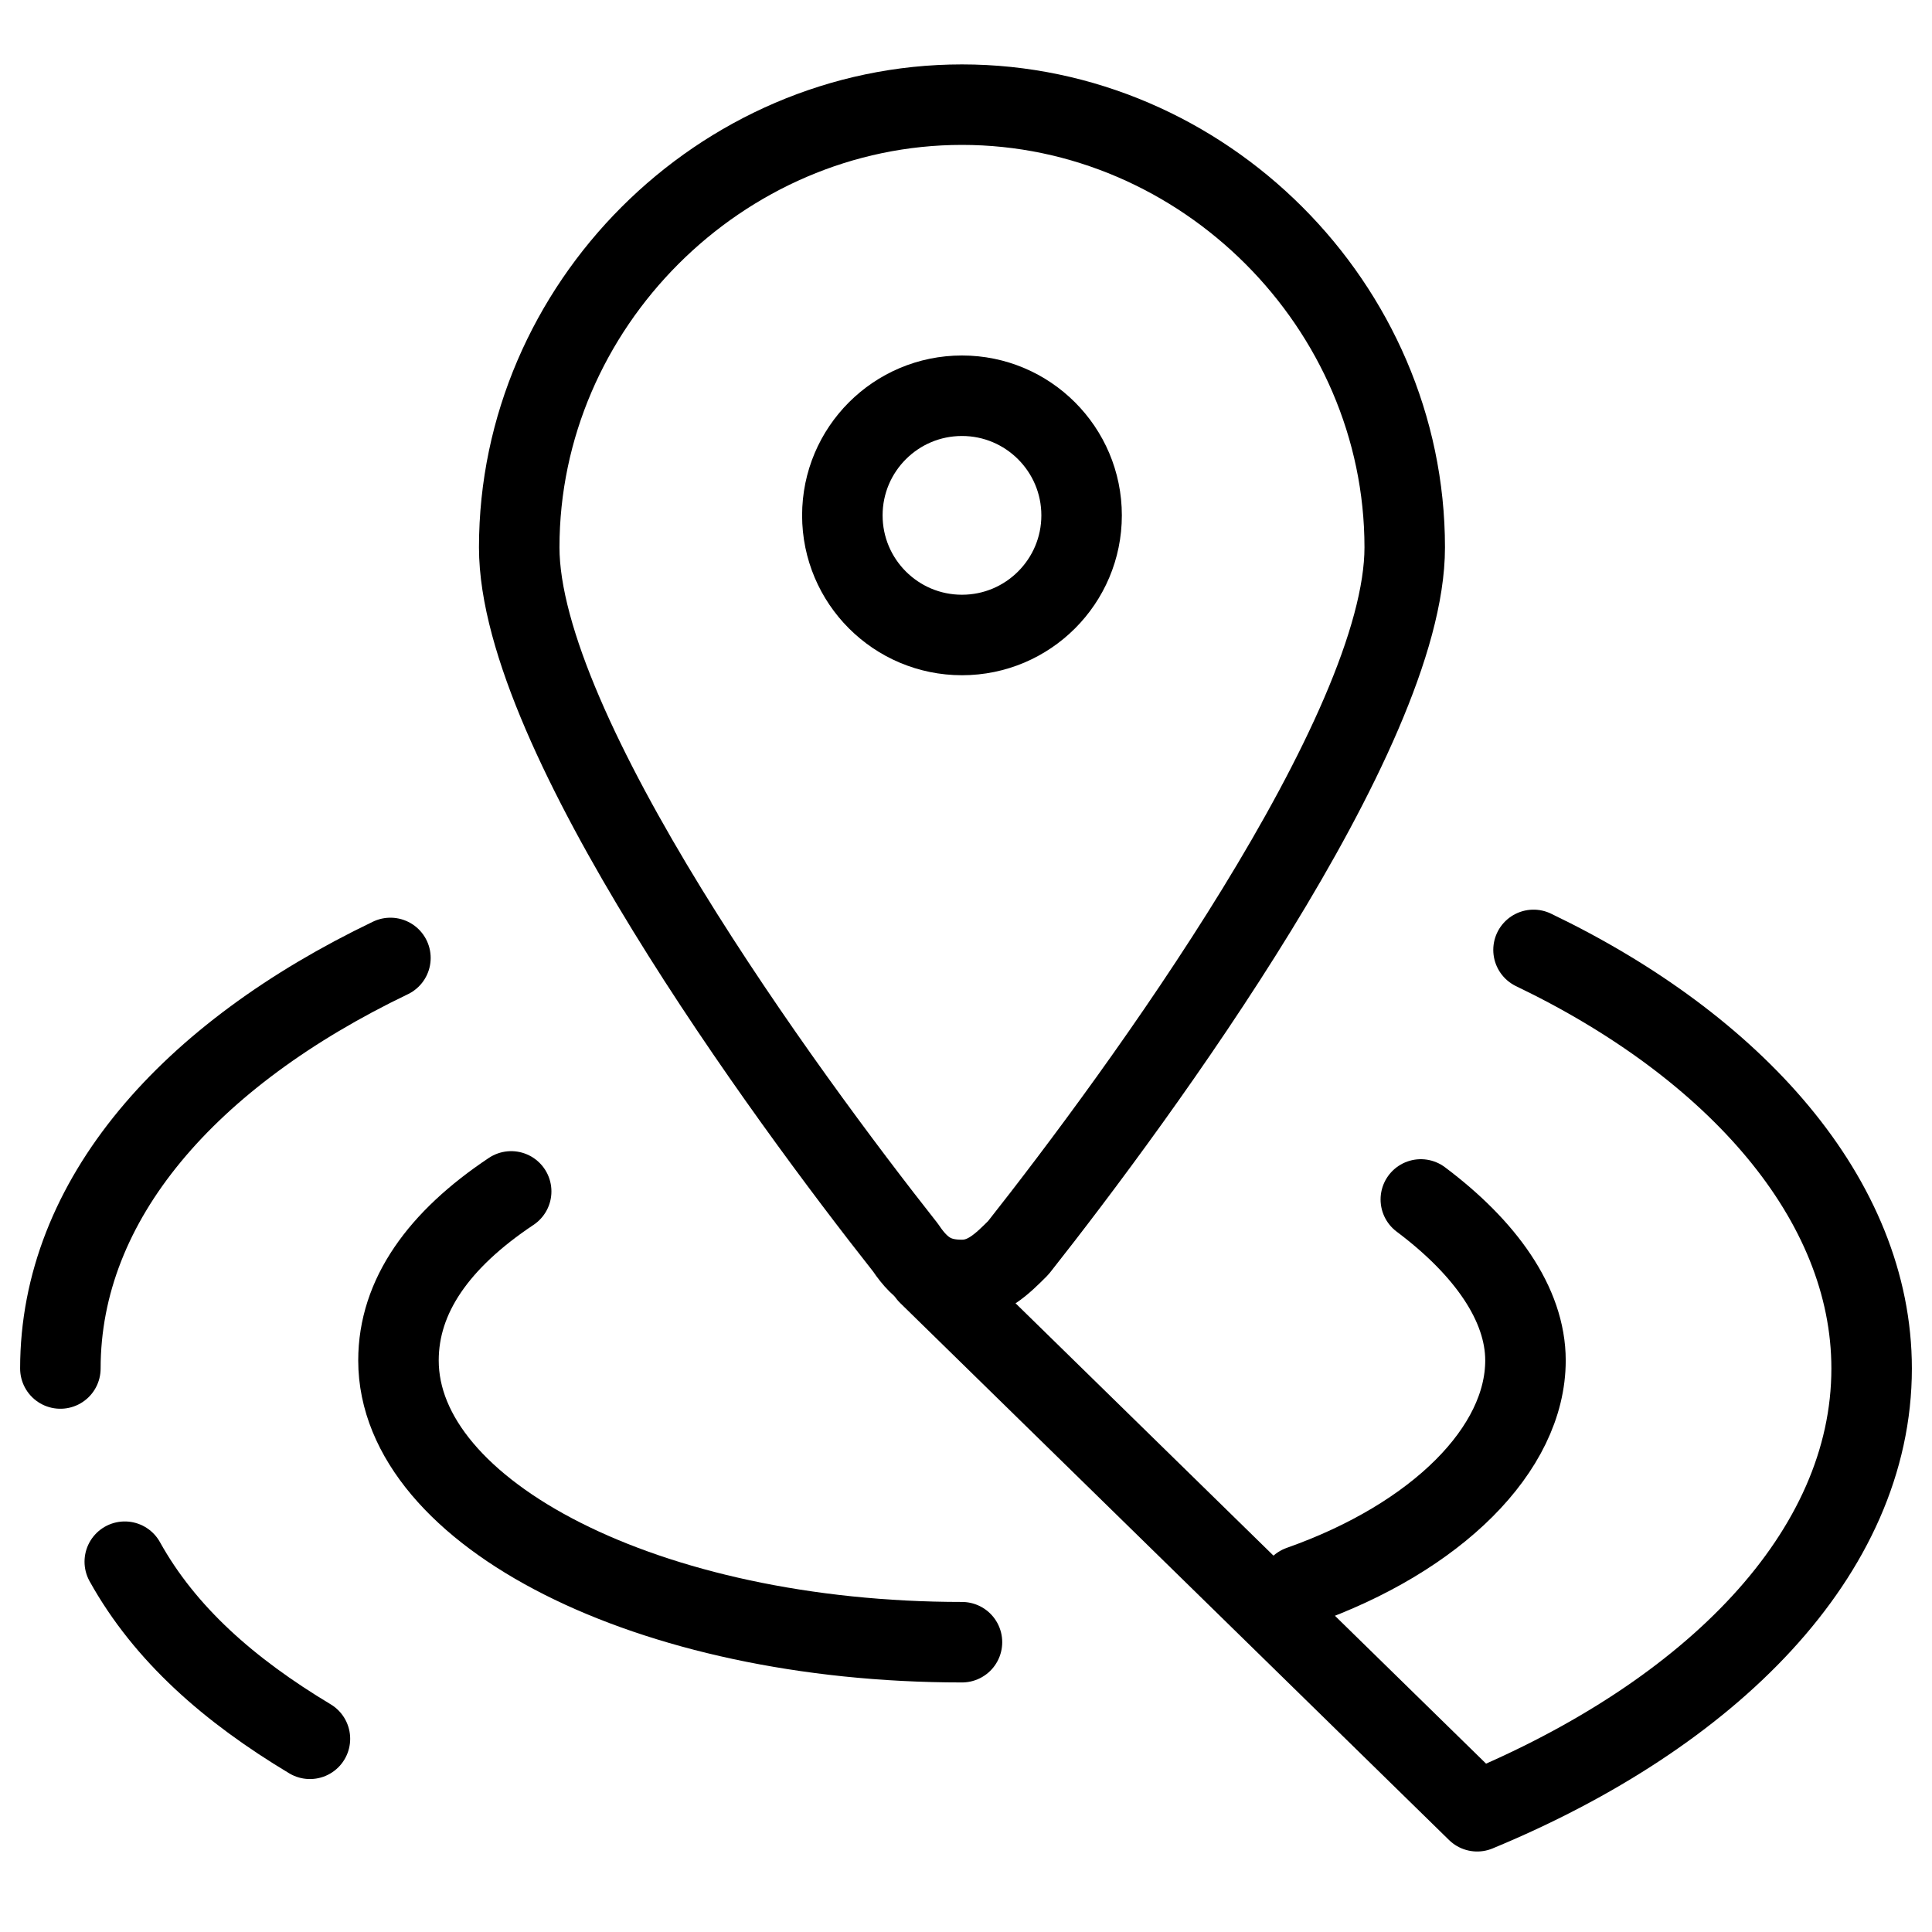
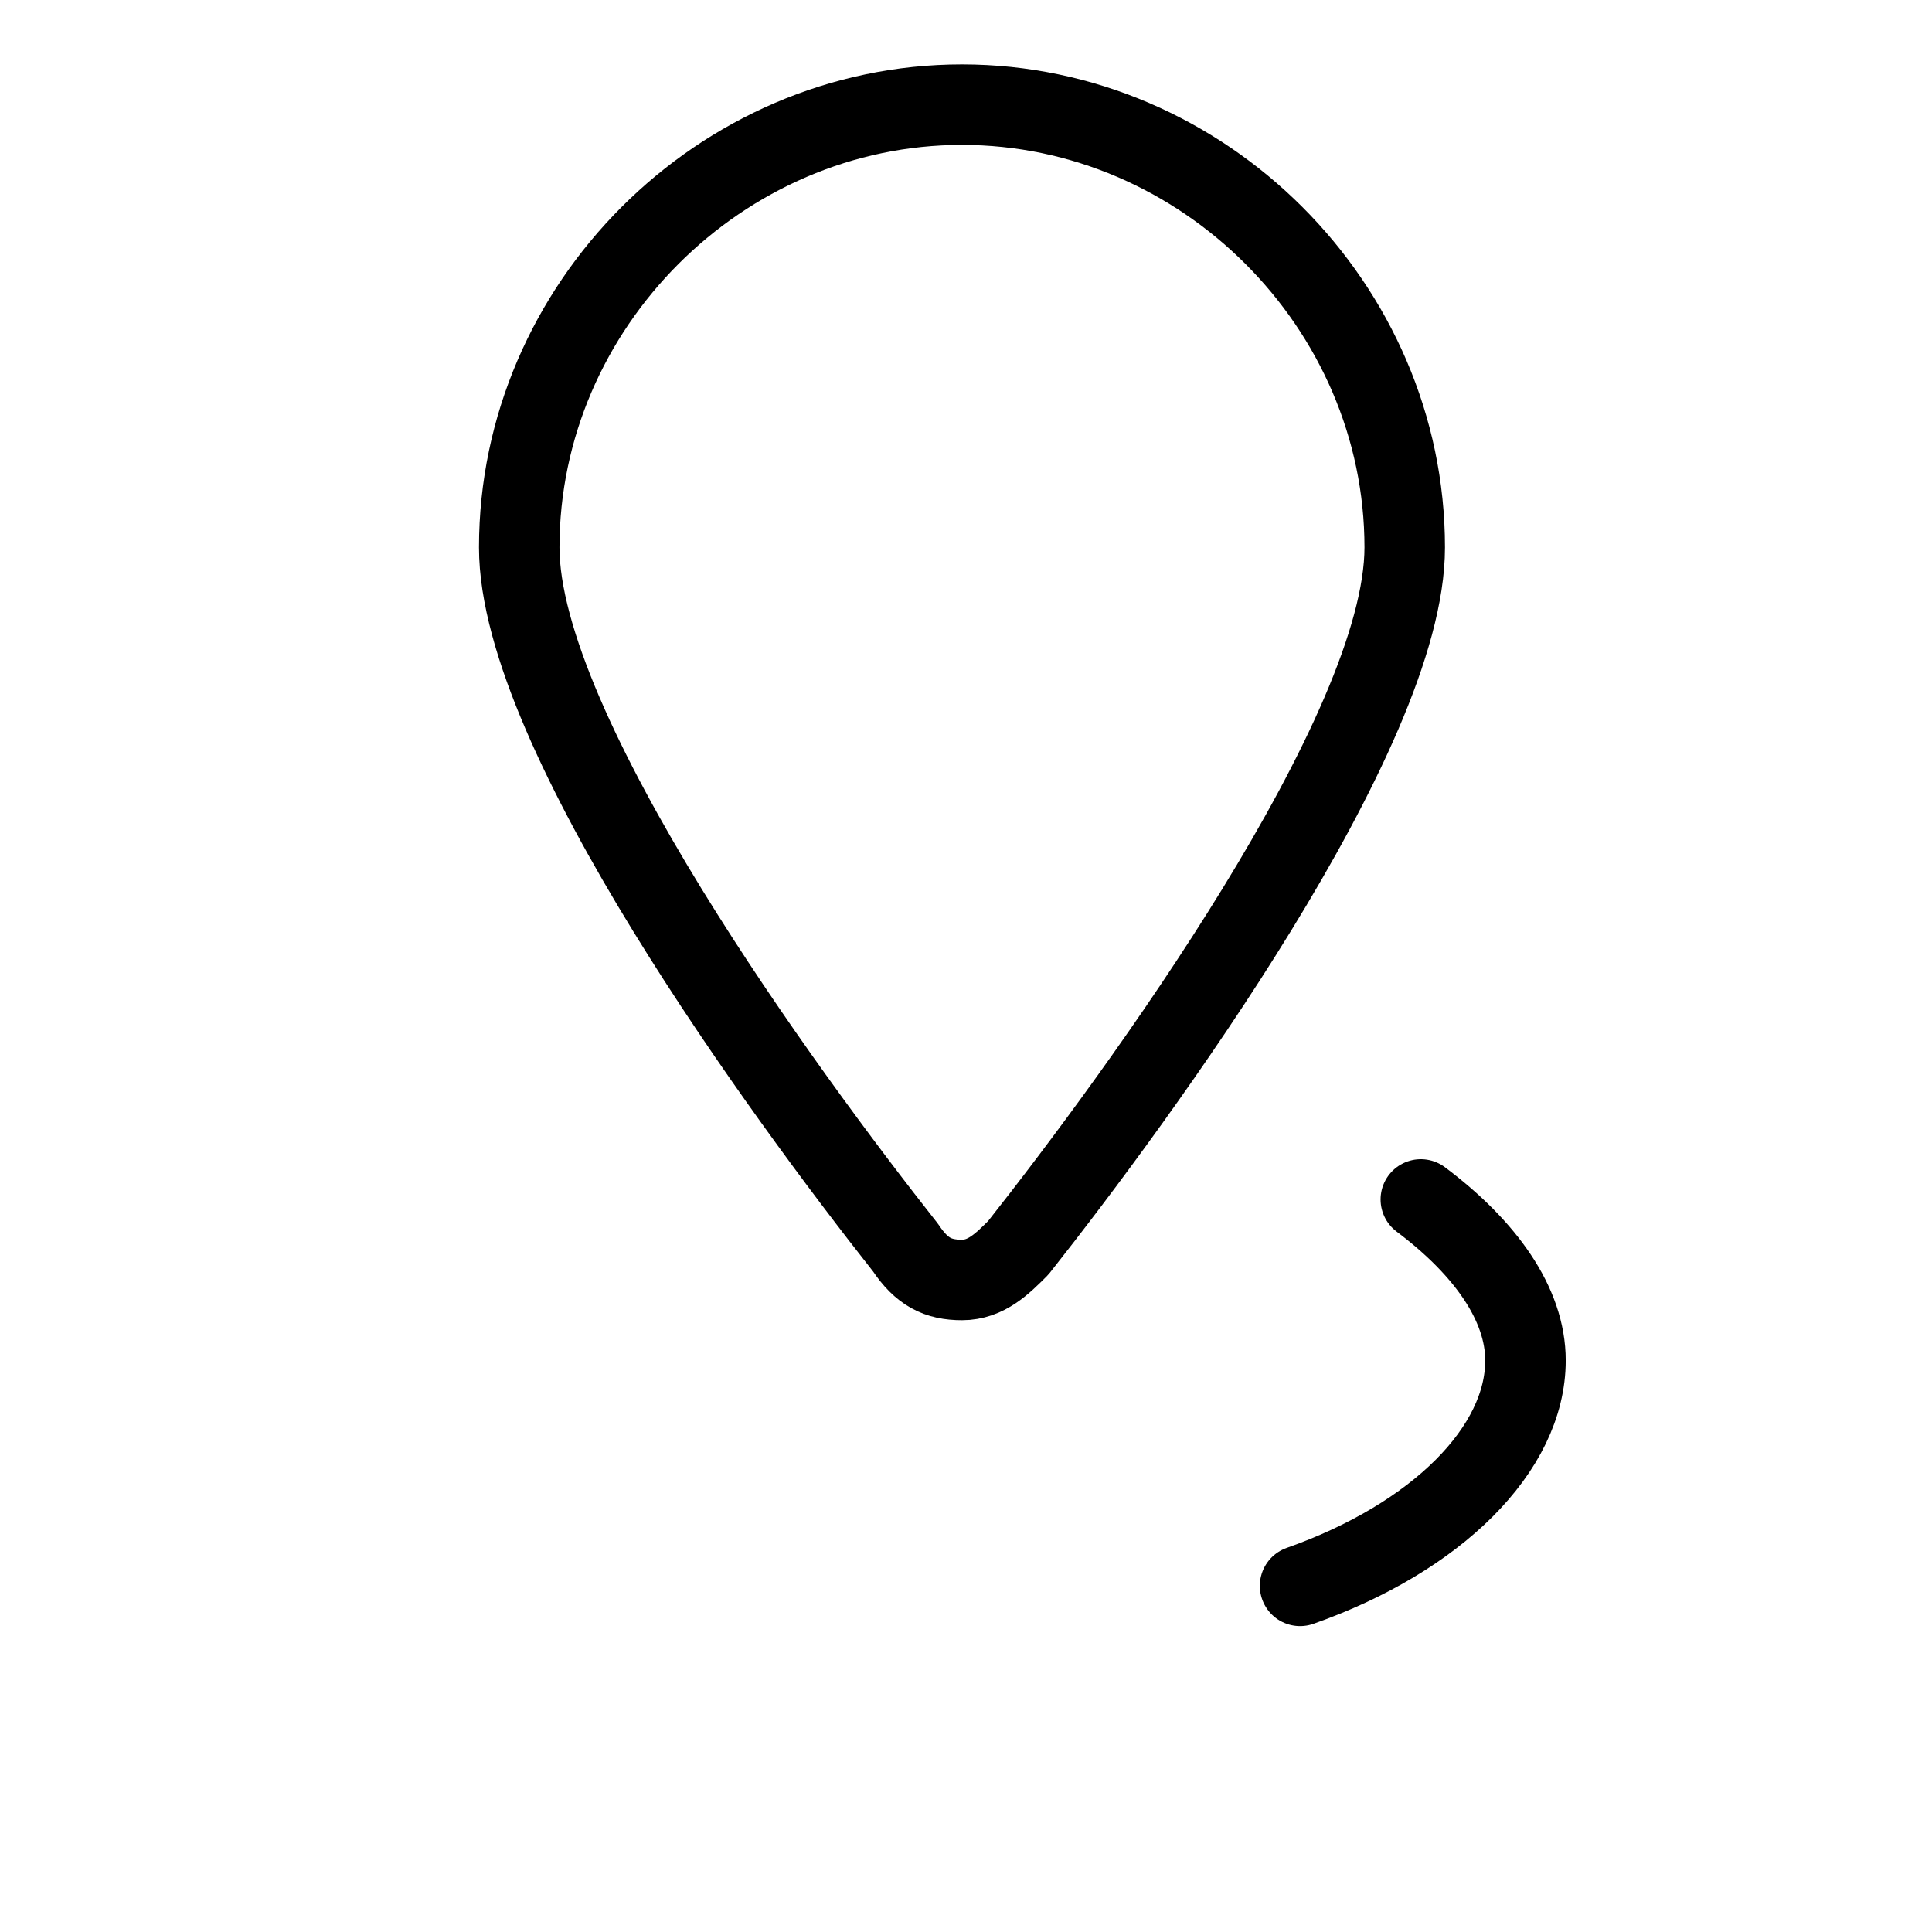
<svg xmlns="http://www.w3.org/2000/svg" fill="none" viewBox="0 0 24 24">
  <path stroke="#000000" stroke-linecap="round" stroke-linejoin="round" stroke-miterlimit="10" d="M11.95 1.3c3 0 5.5 2.5 5.5 5.5 0 2.3 -3.3 6.8 -4.8 8.7 -0.2 0.2 -0.4 0.4 -0.7 0.4 -0.3 0 -0.5 -0.1 -0.7 -0.4 -1.5 -1.9 -4.8 -6.4 -4.8 -8.7 0 -3 2.5 -5.5 5.5 -5.5Z" stroke-width="1" />
-   <path stroke="#000000" stroke-linecap="round" stroke-linejoin="round" stroke-miterlimit="10" d="M19.05 11.8c2.5 1.2 4.2 3.1 4.2 5.2 0 2.3 -2 4.3 -4.9 5.5l-6.819 -6.672" stroke-width="1" />
-   <path stroke="#000000" stroke-linecap="round" stroke-linejoin="round" stroke-miterlimit="10" d="M0.75 17c0 -2.1 1.6 -3.9 4.1 -5.1" stroke-width="1" />
-   <path stroke="#000000" stroke-linecap="round" stroke-linejoin="round" stroke-miterlimit="10" d="M3.85 21.6c-1 -0.6 -1.8 -1.3 -2.3 -2.2" stroke-width="1" />
-   <path stroke="#000000" stroke-linecap="round" stroke-linejoin="round" stroke-miterlimit="10" d="M11.95 20.4c-3.9 0 -7 -1.6 -7 -3.5 0 -0.8 0.5 -1.5 1.4 -2.1" stroke-width="1" />
  <path stroke="#000000" stroke-linecap="round" stroke-linejoin="round" stroke-miterlimit="10" d="M17.65 14.9c0.8 0.6 1.3 1.3 1.3 2 0 1.1 -1.1 2.2 -2.8 2.8" stroke-width="1" />
-   <path stroke="#000000" stroke-linecap="round" stroke-linejoin="round" stroke-miterlimit="10" d="M11.95 7.888c0.821 0 1.486 -0.666 1.486 -1.486s-0.666 -1.486 -1.486 -1.486c-0.821 0 -1.486 0.666 -1.486 1.486s0.665 1.486 1.486 1.486Z" stroke-width="1" />
</svg>